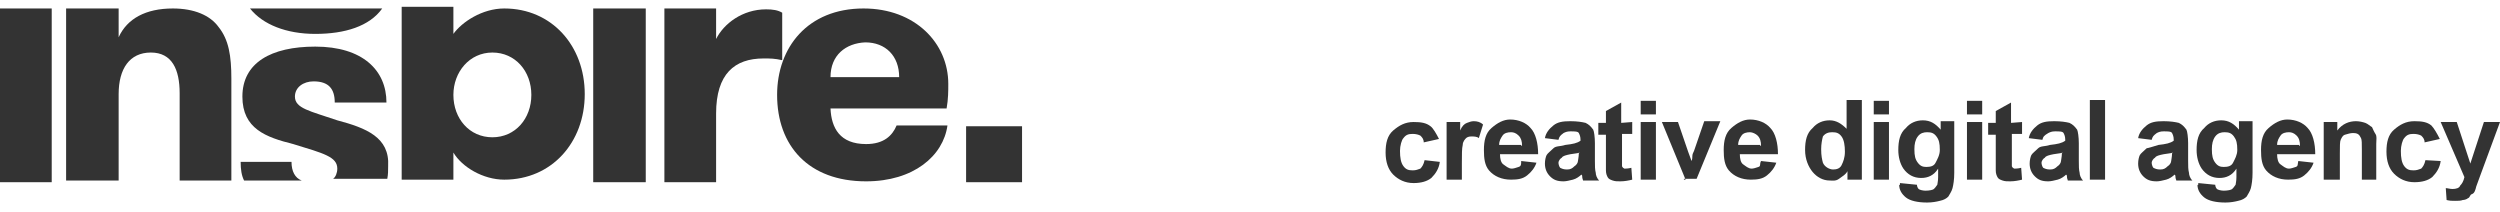
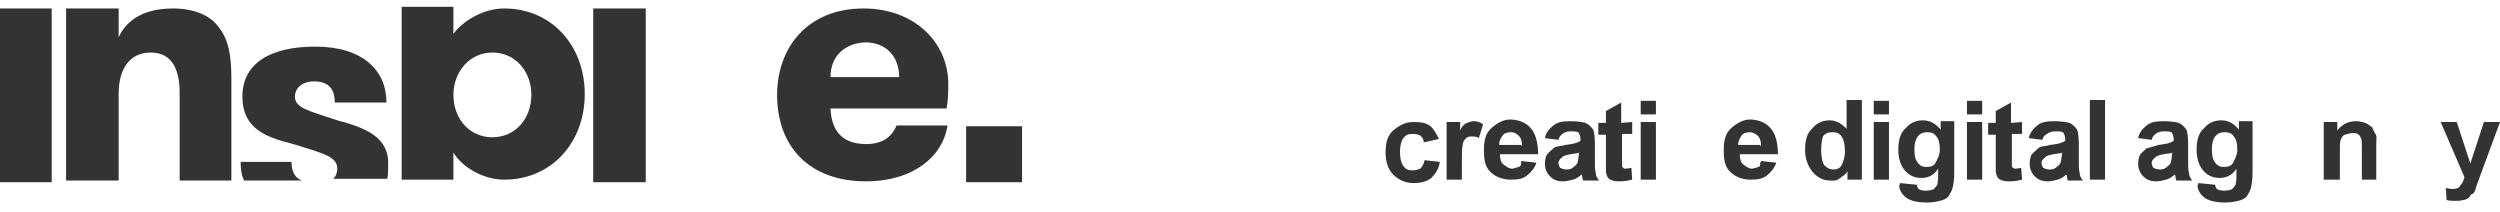
<svg xmlns="http://www.w3.org/2000/svg" width="295pt" height="25pt" viewBox="0 0 295 25" version="1.1">
  <g id="surface1">
    <path style=" stroke:none;fill-rule:nonzero;fill:rgb(20%,20%,20%);fill-opacity:1;" d="M 169.801 16.398 L 168 16.801 C 168 16.398 167.801 16.199 167.602 16 C 167.398 15.898 167.102 15.801 166.699 15.801 C 166.199 15.801 165.898 15.898 165.602 16.301 C 165.398 16.5 165.199 17.199 165.199 17.801 C 165.199 18.602 165.301 19.199 165.602 19.602 C 165.898 20 166.199 20.102 166.699 20.102 C 167.102 20.102 167.301 20 167.602 19.898 C 167.801 19.699 168 19.398 168.102 18.898 L 169.898 19.102 C 169.801 19.898 169.398 20.5 168.898 21 C 168.398 21.398 167.699 21.602 166.801 21.602 C 165.801 21.602 165 21.199 164.398 20.602 C 163.801 20 163.5 19.102 163.5 18 C 163.5 16.898 163.699 16 164.398 15.398 C 165.102 14.801 165.801 14.398 166.801 14.398 C 167.699 14.398 168.301 14.5 168.801 14.898 C 169.102 15.102 169.5 15.801 169.801 16.398 Z M 169.801 16.398 " />
    <path style=" stroke:none;fill-rule:nonzero;fill:rgb(20%,20%,20%);fill-opacity:1;" d="M 172.5 21.199 L 170.699 21.199 L 170.699 14.398 L 172.301 14.398 L 172.301 15.398 C 172.5 14.898 172.801 14.602 173.102 14.5 C 173.398 14.398 173.602 14.301 173.898 14.301 C 174.301 14.301 174.699 14.398 175 14.699 L 174.5 16.301 C 174.301 16.102 173.898 16.102 173.602 16.102 C 173.301 16.102 173.102 16.199 173 16.301 C 172.898 16.398 172.602 16.699 172.602 17.102 C 172.5 17.5 172.5 18.199 172.5 19.301 Z M 172.5 21.199 " />
    <path style=" stroke:none;fill-rule:nonzero;fill:rgb(20%,20%,20%);fill-opacity:1;" d="M 179.5 19 L 181.301 19.199 C 181.102 19.801 180.699 20.301 180.199 20.699 C 179.699 21.102 179.102 21.199 178.301 21.199 C 177.199 21.199 176.301 20.801 175.699 20.102 C 175.199 19.5 175.102 18.699 175.102 17.699 C 175.102 16.602 175.301 15.699 176 15.102 C 176.699 14.5 177.398 14.102 178.199 14.102 C 179.199 14.102 180.102 14.5 180.602 15.102 C 181.199 15.699 181.5 16.898 181.5 18.199 L 177 18.199 C 177 18.699 177.102 19.199 177.398 19.398 C 177.699 19.602 178 19.898 178.398 19.898 C 178.602 19.898 178.898 19.801 179.199 19.699 C 179.5 19.602 179.5 19.398 179.5 19 Z M 179.602 17.199 C 179.602 16.699 179.5 16.301 179.199 16 C 178.898 15.699 178.602 15.602 178.301 15.602 C 177.898 15.602 177.5 15.699 177.301 16 C 177.102 16.301 176.898 16.602 176.898 17.102 L 179.5 17.102 L 179.5 17.199 Z M 179.602 17.199 " />
    <path style=" stroke:none;fill-rule:nonzero;fill:rgb(20%,20%,20%);fill-opacity:1;" d="M 183.898 16.5 L 182.301 16.301 C 182.398 15.699 182.801 15.199 183.301 14.801 C 183.801 14.398 184.398 14.301 185.301 14.301 C 186.102 14.301 186.699 14.398 187.102 14.5 C 187.5 14.699 187.699 14.898 188 15.301 C 188.102 15.5 188.199 16.199 188.199 16.898 L 188.199 19 C 188.199 19.602 188.199 20 188.301 20.398 C 188.301 20.602 188.398 21 188.699 21.301 L 186.801 21.301 C 186.801 21.199 186.699 21.102 186.699 20.801 C 186.699 20.699 186.699 20.699 186.602 20.602 C 186.398 20.801 186 21.102 185.602 21.199 C 185.199 21.301 184.801 21.398 184.5 21.398 C 183.699 21.398 183.301 21.199 182.898 20.801 C 182.5 20.398 182.301 19.898 182.301 19.301 C 182.301 18.898 182.398 18.5 182.5 18.301 C 182.602 18.102 183 17.801 183.301 17.5 C 183.602 17.199 184.102 17.301 184.699 17.102 C 185.602 17 186.102 16.898 186.5 16.602 L 186.5 16.5 C 186.5 16.102 186.398 15.898 186.301 15.699 C 186.199 15.5 185.801 15.5 185.301 15.5 C 184.898 15.5 184.699 15.602 184.5 15.699 C 184.102 16 184 16.102 183.898 16.5 Z M 186.398 18 C 186.199 18.102 185.801 18.102 185.301 18.199 C 184.801 18.301 184.398 18.398 184.301 18.602 C 184.102 18.699 183.898 19 183.898 19.199 C 183.898 19.398 184 19.699 184.102 19.801 C 184.301 19.898 184.5 20 184.898 20 C 185.301 20 185.5 19.898 185.801 19.602 C 186 19.5 186.199 19.199 186.199 19 C 186.199 18.898 186.301 18.5 186.301 18.102 Z M 186.398 18 " />
    <path style=" stroke:none;fill-rule:nonzero;fill:rgb(20%,20%,20%);fill-opacity:1;" d="M 192.602 14.398 L 192.602 15.801 L 191.398 15.801 L 191.398 18.602 C 191.398 19.102 191.398 19.5 191.398 19.602 C 191.398 19.699 191.5 19.699 191.5 19.801 C 191.602 19.801 191.602 19.898 191.699 19.898 C 191.801 19.898 192.102 19.898 192.5 19.801 L 192.602 21.199 C 192.199 21.301 191.699 21.398 191.199 21.398 C 190.801 21.398 190.602 21.398 190.301 21.301 C 190 21.199 189.801 21.102 189.699 20.898 C 189.602 20.699 189.5 20.5 189.5 20.102 C 189.5 19.898 189.5 19.5 189.5 18.898 L 189.5 15.898 L 188.602 15.898 L 188.602 14.5 L 189.5 14.5 L 189.5 13.102 L 191.301 12.102 L 191.301 14.5 Z M 192.602 14.398 " />
    <path style=" stroke:none;fill-rule:nonzero;fill:rgb(20%,20%,20%);fill-opacity:1;" d="M 193.602 13.5 L 193.602 11.898 L 195.398 11.898 L 195.398 13.5 Z M 193.602 21.199 L 193.602 14.398 L 195.398 14.398 L 195.398 21.199 Z M 193.602 21.199 " />
-     <path style=" stroke:none;fill-rule:nonzero;fill:rgb(20%,20%,20%);fill-opacity:1;" d="M 198.898 21.199 L 196.102 14.398 L 198 14.398 L 199.199 17.898 L 199.602 19 C 199.699 18.801 199.699 18.5 199.699 18.398 C 199.699 18.199 199.801 18 199.898 17.801 L 201.102 14.301 L 203 14.301 L 200.199 21.102 L 198.699 21.102 L 198.699 21.199 Z M 198.898 21.199 " />
    <path style=" stroke:none;fill-rule:nonzero;fill:rgb(20%,20%,20%);fill-opacity:1;" d="M 207.801 19 L 209.602 19.199 C 209.398 19.801 209 20.301 208.5 20.699 C 208 21.102 207.398 21.199 206.602 21.199 C 205.5 21.199 204.602 20.801 204 20.102 C 203.5 19.5 203.398 18.699 203.398 17.699 C 203.398 16.602 203.602 15.699 204.301 15.102 C 205 14.5 205.699 14.102 206.5 14.102 C 207.5 14.102 208.398 14.5 208.898 15.102 C 209.5 15.699 209.801 16.898 209.801 18.199 L 205.301 18.199 C 205.301 18.699 205.398 19.199 205.699 19.398 C 206 19.602 206.301 19.898 206.699 19.898 C 206.898 19.898 207.199 19.801 207.5 19.699 C 207.801 19.602 207.602 19.398 207.801 19 Z M 207.801 17.199 C 207.801 16.699 207.699 16.301 207.398 16 C 207.199 15.801 206.801 15.602 206.5 15.602 C 206.102 15.602 205.699 15.699 205.5 16 C 205.301 16.301 205.102 16.602 205.102 17.102 L 207.699 17.102 L 207.699 17.199 Z M 207.801 17.199 " />
    <path style=" stroke:none;fill-rule:nonzero;fill:rgb(20%,20%,20%);fill-opacity:1;" d="M 219.602 21.199 L 218 21.199 L 218 20.199 C 217.801 20.602 217.398 20.801 217 21.102 C 216.602 21.398 216.199 21.301 215.898 21.301 C 215.102 21.301 214.398 20.898 213.898 20.301 C 213.398 19.699 213 18.801 213 17.699 C 213 16.602 213.199 15.699 213.898 15.102 C 214.398 14.5 215.102 14.199 215.898 14.199 C 216.699 14.199 217.301 14.602 217.898 15.199 L 217.898 11.801 L 219.699 11.801 L 219.699 21.199 Z M 214.898 17.602 C 214.898 18.398 215 18.801 215.102 19.199 C 215.301 19.699 215.898 20 216.301 20 C 216.699 20 217.102 19.898 217.301 19.5 C 217.5 19.102 217.699 18.602 217.699 17.898 C 217.699 17.199 217.602 16.5 217.301 16.102 C 217 15.699 216.699 15.602 216.199 15.602 C 215.801 15.602 215.398 15.699 215.102 16.102 C 215 16.5 214.898 17 214.898 17.602 Z M 214.898 17.602 " />
    <path style=" stroke:none;fill-rule:nonzero;fill:rgb(20%,20%,20%);fill-opacity:1;" d="M 221.102 13.5 L 221.102 11.898 L 222.898 11.898 L 222.898 13.5 Z M 221.102 21.199 L 221.102 14.398 L 222.898 14.398 L 222.898 21.199 Z M 221.102 21.199 " />
    <path style=" stroke:none;fill-rule:nonzero;fill:rgb(20%,20%,20%);fill-opacity:1;" d="M 224.199 21.602 L 226.199 21.801 C 226.199 22 226.301 22.199 226.398 22.301 C 226.5 22.398 226.898 22.5 227.199 22.5 C 227.699 22.5 228.102 22.398 228.199 22.301 C 228.301 22.199 228.398 22.102 228.602 21.801 C 228.602 21.699 228.699 21.398 228.699 20.898 L 228.699 19.898 C 228.199 20.699 227.5 21 226.699 21 C 225.801 21 225.102 20.602 224.602 19.898 C 224.199 19.301 224 18.5 224 17.699 C 224 16.602 224.199 15.699 224.898 15.102 C 225.398 14.5 226.102 14.199 226.898 14.199 C 227.801 14.199 228.398 14.602 229 15.301 L 229 14.301 L 230.602 14.301 L 230.602 20.398 C 230.602 21.199 230.5 21.801 230.398 22.199 C 230.301 22.602 230 23 229.898 23.199 C 229.699 23.398 229.398 23.602 228.898 23.699 C 228.5 23.801 228 23.898 227.398 23.898 C 226.301 23.898 225.398 23.699 224.898 23.301 C 224.398 22.898 224.102 22.398 224.102 21.801 C 224.199 21.898 224.199 21.801 224.199 21.602 Z M 225.898 17.602 C 225.898 18.398 226 18.801 226.301 19.199 C 226.602 19.602 226.898 19.699 227.301 19.699 C 227.801 19.699 228.199 19.602 228.398 19.199 C 228.602 18.801 228.898 18.301 228.898 17.699 C 228.898 16.898 228.801 16.5 228.5 16.102 C 228.199 15.699 227.898 15.602 227.398 15.602 C 227 15.602 226.602 15.699 226.301 16.102 C 226 16.5 225.898 17 225.898 17.602 Z M 225.898 17.602 " />
    <path style=" stroke:none;fill-rule:nonzero;fill:rgb(20%,20%,20%);fill-opacity:1;" d="M 232.102 13.5 L 232.102 11.898 L 233.898 11.898 L 233.898 13.5 Z M 232.102 21.199 L 232.102 14.398 L 233.898 14.398 L 233.898 21.199 Z M 232.102 21.199 " />
    <path style=" stroke:none;fill-rule:nonzero;fill:rgb(20%,20%,20%);fill-opacity:1;" d="M 238.602 14.398 L 238.602 15.801 L 237.398 15.801 L 237.398 18.602 C 237.398 19.102 237.398 19.5 237.398 19.602 C 237.398 19.699 237.5 19.699 237.5 19.801 C 237.602 19.801 237.602 19.898 237.699 19.898 C 237.801 19.898 238.102 19.898 238.5 19.801 L 238.602 21.199 C 238.199 21.301 237.699 21.398 237.199 21.398 C 236.801 21.398 236.602 21.398 236.301 21.301 C 236 21.199 235.801 21.102 235.699 20.898 C 235.602 20.699 235.5 20.5 235.5 20.102 C 235.5 19.898 235.5 19.5 235.5 18.898 L 235.5 15.898 L 234.602 15.898 L 234.602 14.5 L 235.5 14.5 L 235.5 13.102 L 237.301 12.102 L 237.301 14.5 Z M 238.602 14.398 " />
    <path style=" stroke:none;fill-rule:nonzero;fill:rgb(20%,20%,20%);fill-opacity:1;" d="M 241 16.5 L 239.398 16.301 C 239.5 15.699 239.898 15.199 240.398 14.801 C 240.898 14.398 241.5 14.301 242.398 14.301 C 243.199 14.301 243.801 14.398 244.199 14.5 C 244.602 14.699 244.801 14.898 245.102 15.301 C 245.199 15.5 245.301 16.199 245.301 16.898 L 245.301 19 C 245.301 19.602 245.301 20 245.398 20.398 C 245.398 20.602 245.5 21 245.801 21.301 L 244 21.301 C 244 21.199 243.898 21.102 243.898 20.801 C 243.898 20.699 243.898 20.699 243.801 20.602 C 243.602 20.801 243.199 21.102 242.801 21.199 C 242.398 21.301 242 21.398 241.699 21.398 C 240.898 21.398 240.5 21.199 240.102 20.801 C 239.699 20.398 239.5 19.898 239.5 19.301 C 239.5 18.898 239.602 18.5 239.699 18.301 C 239.801 18.102 240.199 17.801 240.5 17.5 C 240.801 17.199 241.301 17.301 241.898 17.102 C 242.801 17 243.301 16.898 243.699 16.602 L 243.699 16.5 C 243.699 16.102 243.602 15.898 243.5 15.699 C 243.398 15.5 243 15.5 242.5 15.5 C 242.102 15.5 241.898 15.602 241.699 15.699 C 241.199 16 241.102 16.102 241 16.5 Z M 243.398 18 C 243.199 18.102 242.801 18.102 242.301 18.199 C 241.801 18.301 241.398 18.398 241.301 18.602 C 241.102 18.699 240.898 19 240.898 19.199 C 240.898 19.398 241 19.699 241.102 19.801 C 241.301 19.898 241.5 20 241.898 20 C 242.301 20 242.5 19.898 242.801 19.602 C 243 19.5 243.199 19.199 243.199 19 C 243.199 18.898 243.301 18.5 243.301 18.102 Z M 243.398 18 " />
    <path style=" stroke:none;fill-rule:nonzero;fill:rgb(20%,20%,20%);fill-opacity:1;" d="M 246.602 21.199 L 246.602 11.801 L 248.398 11.801 L 248.398 21.199 Z M 246.602 21.199 " />
    <path style=" stroke:none;fill-rule:nonzero;fill:rgb(20%,20%,20%);fill-opacity:1;" d="M 253.898 16.5 L 252.301 16.301 C 252.398 15.699 252.801 15.199 253.301 14.801 C 253.801 14.398 254.398 14.301 255.301 14.301 C 256.102 14.301 256.699 14.398 257.102 14.5 C 257.5 14.699 257.699 14.898 258 15.301 C 258.102 15.5 258.199 16.199 258.199 16.898 L 258.199 19 C 258.199 19.602 258.199 20 258.301 20.398 C 258.301 20.602 258.398 21 258.699 21.301 L 256.801 21.301 C 256.801 21.199 256.699 21.102 256.699 20.801 C 256.699 20.699 256.699 20.699 256.602 20.602 C 256.398 20.801 256 21.102 255.602 21.199 C 255.199 21.301 254.801 21.398 254.5 21.398 C 253.699 21.398 253.301 21.199 252.898 20.801 C 252.5 20.398 252.301 19.898 252.301 19.301 C 252.301 18.898 252.398 18.5 252.5 18.301 C 252.602 18.102 253 17.801 253.301 17.5 C 253.699 17.398 254.102 17.301 254.699 17.102 C 255.602 17 256.102 16.898 256.5 16.602 L 256.5 16.5 C 256.5 16.102 256.398 15.898 256.301 15.699 C 256.199 15.5 255.801 15.5 255.301 15.5 C 254.898 15.5 254.699 15.602 254.5 15.699 C 254.102 16 254 16.102 253.898 16.5 Z M 256.398 18 C 256.199 18.102 255.801 18.102 255.301 18.199 C 254.801 18.301 254.398 18.398 254.301 18.602 C 254.102 18.699 253.898 19 253.898 19.199 C 253.898 19.398 254 19.699 254.102 19.801 C 254.301 19.898 254.5 20 254.898 20 C 255.301 20 255.5 19.898 255.801 19.602 C 256 19.5 256.199 19.199 256.199 19 C 256.199 18.898 256.301 18.5 256.301 18.102 Z M 256.398 18 " />
    <path style=" stroke:none;fill-rule:nonzero;fill:rgb(20%,20%,20%);fill-opacity:1;" d="M 259.398 21.602 L 261.398 21.801 C 261.398 22 261.5 22.199 261.602 22.301 C 261.699 22.398 262.102 22.5 262.398 22.5 C 262.898 22.5 263.301 22.398 263.398 22.301 C 263.5 22.199 263.602 22.102 263.801 21.801 C 263.801 21.699 263.898 21.398 263.898 20.898 L 263.898 19.898 C 263.398 20.699 262.699 21 261.898 21 C 261 21 260.301 20.602 259.801 19.898 C 259.398 19.301 259.199 18.5 259.199 17.699 C 259.199 16.602 259.398 15.699 260.102 15.102 C 260.602 14.5 261.301 14.199 262.102 14.199 C 263 14.199 263.602 14.602 264.199 15.301 L 264.199 14.301 L 265.801 14.301 L 265.801 20.398 C 265.801 21.199 265.699 21.801 265.602 22.199 C 265.5 22.602 265.199 23 265.102 23.199 C 264.898 23.398 264.602 23.602 264.102 23.699 C 263.699 23.801 263.199 23.898 262.602 23.898 C 261.5 23.898 260.602 23.699 260.102 23.301 C 259.602 22.898 259.301 22.398 259.301 21.801 C 259.398 21.898 259.398 21.801 259.398 21.602 Z M 261 17.602 C 261 18.398 261.102 18.801 261.398 19.199 C 261.699 19.602 262 19.699 262.398 19.699 C 262.898 19.699 263.301 19.602 263.5 19.199 C 263.699 18.801 264 18.301 264 17.699 C 264 16.898 263.898 16.5 263.602 16.102 C 263.301 15.699 263 15.602 262.5 15.602 C 262.102 15.602 261.699 15.699 261.398 16.102 C 261.102 16.5 261 17 261 17.602 Z M 261 17.602 " />
-     <path style=" stroke:none;fill-rule:nonzero;fill:rgb(20%,20%,20%);fill-opacity:1;" d="M 271.199 19 L 273 19.199 C 272.801 19.801 272.398 20.301 271.898 20.699 C 271.398 21.102 270.801 21.199 270 21.199 C 268.898 21.199 268 20.801 267.398 20.102 C 266.898 19.5 266.801 18.699 266.801 17.699 C 266.801 16.602 267 15.699 267.699 15.102 C 268.398 14.5 269.102 14.102 269.898 14.102 C 270.898 14.102 271.801 14.5 272.301 15.102 C 272.898 15.699 273.199 16.898 273.199 18.199 L 268.699 18.199 C 268.699 18.699 268.801 19.199 269.102 19.398 C 269.398 19.602 269.699 19.898 270.102 19.898 C 270.301 19.898 270.602 19.801 270.898 19.699 C 271.199 19.602 271.102 19.398 271.199 19 Z M 271.398 17.199 C 271.398 16.699 271.301 16.301 271 16 C 270.699 15.699 270.398 15.602 270.102 15.602 C 269.699 15.602 269.301 15.699 269.102 16 C 268.898 16.301 268.699 16.602 268.699 17.102 L 271.301 17.102 L 271.301 17.199 Z M 271.398 17.199 " />
    <path style=" stroke:none;fill-rule:nonzero;fill:rgb(20%,20%,20%);fill-opacity:1;" d="M 280.5 21.199 L 278.699 21.199 L 278.699 17.699 C 278.699 16.898 278.699 16.5 278.602 16.301 C 278.5 16.102 278.398 15.898 278.199 15.801 C 278 15.699 277.801 15.699 277.602 15.699 C 277.398 15.699 277 15.801 276.699 15.898 C 276.398 16 276.301 16.301 276.199 16.5 C 276.102 16.699 276.102 17.301 276.102 18.102 L 276.102 21.199 L 274.199 21.199 L 274.199 14.398 L 275.801 14.398 L 275.801 15.398 C 276.398 14.602 277.199 14.301 278 14.301 C 278.398 14.301 278.801 14.398 279.102 14.5 C 279.398 14.602 279.699 14.898 279.898 15 C 280 15.199 280.102 15.5 280.301 15.801 C 280.5 16.102 280.398 16.398 280.398 17 L 280.398 21.199 Z M 280.5 21.199 " />
-     <path style=" stroke:none;fill-rule:nonzero;fill:rgb(20%,20%,20%);fill-opacity:1;" d="M 287.898 16.398 L 286.102 16.801 C 286.102 16.398 285.898 16.199 285.699 16 C 285.5 15.898 285.199 15.801 284.801 15.801 C 284.301 15.801 284 15.898 283.699 16.301 C 283.5 16.5 283.301 17.199 283.301 17.801 C 283.301 18.602 283.398 19.199 283.699 19.602 C 284 20 284.301 20.102 284.801 20.102 C 285.199 20.102 285.398 20 285.699 19.898 C 285.898 19.699 286.102 19.398 286.199 18.898 L 288 19 C 287.898 19.801 287.5 20.398 287 20.898 C 286.5 21.301 285.801 21.5 284.898 21.5 C 283.898 21.5 283.102 21.102 282.5 20.5 C 281.898 19.898 281.602 19 281.602 17.898 C 281.602 16.801 281.801 15.898 282.5 15.301 C 283.199 14.699 283.898 14.301 284.898 14.301 C 285.801 14.301 286.398 14.398 286.898 14.801 C 287.199 15.102 287.602 15.801 287.898 16.398 Z M 287.898 16.398 " />
    <path style=" stroke:none;fill-rule:nonzero;fill:rgb(20%,20%,20%);fill-opacity:1;" d="M 288 14.398 L 289.898 14.398 L 291.5 19.301 L 293.102 14.398 L 295 14.398 L 292.602 20.898 L 292.199 22 C 292.102 22.398 292 22.801 291.699 22.898 C 291.398 23 291.5 23.301 291.199 23.398 C 291.102 23.5 290.801 23.602 290.602 23.602 C 290.398 23.699 290 23.699 289.699 23.699 C 289.301 23.699 289.102 23.699 288.699 23.602 L 288.602 22.199 C 288.801 22.199 289.102 22.301 289.398 22.301 C 289.801 22.301 290.199 22.199 290.301 21.898 C 290.5 21.699 290.699 21.398 290.801 20.898 Z M 288 14.398 " />
    <path style=" stroke:none;fill-rule:nonzero;fill:rgb(20%,20%,20%);fill-opacity:1;" d="M 6.102 1 L 6.102 21.5 L 0 21.5 L 0 1 Z M 6.102 1 " />
    <path style=" stroke:none;fill-rule:nonzero;fill:rgb(20%,20%,20%);fill-opacity:1;" d="M 14 1 L 14 4.398 C 15 2.199 17.199 1 20.398 1 C 22.898 1 24.801 1.801 25.801 3.199 C 27 4.699 27.301 6.602 27.301 9.301 L 27.301 21.301 L 21.199 21.301 L 21.199 11 C 21.199 8.199 20.301 6.199 17.801 6.199 C 15.301 6.199 14 8.102 14 11.102 L 14 21.301 L 7.801 21.301 L 7.801 1 Z M 14 1 " />
    <path style=" stroke:none;fill-rule:nonzero;fill:rgb(20%,20%,20%);fill-opacity:1;" d="M 59.5 1 C 65.102 1 69 5.398 69 11.102 C 69 16.801 65.102 21.199 59.5 21.199 C 57 21.199 54.5 19.699 53.5 18 L 53.5 21.199 L 47.398 21.199 L 47.398 0.801 L 53.5 0.801 L 53.5 4 C 54.5 2.602 56.898 1 59.5 1 Z M 53.5 11.199 C 53.5 14 55.398 16.199 58.102 16.199 C 60.801 16.199 62.699 14 62.699 11.199 C 62.699 8.398 60.801 6.199 58.102 6.199 C 55.398 6.199 53.5 8.5 53.5 11.199 Z M 53.5 11.199 " />
    <path style=" stroke:none;fill-rule:nonzero;fill:rgb(20%,20%,20%);fill-opacity:1;" d="M 76.199 1 L 76.199 21.5 L 70 21.5 L 70 1 Z M 76.199 1 " />
-     <path style=" stroke:none;fill-rule:nonzero;fill:rgb(20%,20%,20%);fill-opacity:1;" d="M 90.102 6.898 C 86.699 6.898 84.5 8.699 84.5 13.398 L 84.5 21.5 L 78.398 21.5 L 78.398 1 L 84.5 1 L 84.5 4.602 C 85.398 2.801 87.602 1.102 90.398 1.102 C 91.199 1.102 91.801 1.199 92.301 1.5 L 92.301 7.102 C 91.398 6.898 90.898 6.898 90.102 6.898 Z M 90.102 6.898 " />
    <path style=" stroke:none;fill-rule:nonzero;fill:rgb(20%,20%,20%);fill-opacity:1;" d="M 102.199 17 C 104.301 17 105.301 16 105.801 14.801 L 111.801 14.801 C 111.301 18.398 107.801 21.398 102.199 21.398 C 95.398 21.398 91.699 17.199 91.699 11.199 C 91.699 5.602 95.301 1 101.898 1 C 108 1 111.898 5.102 111.898 9.898 C 111.898 10.699 111.898 11.699 111.699 12.801 L 98 12.801 C 98.102 15.102 99.102 17 102.199 17 Z M 98 9.102 L 106.102 9.102 C 106.102 6.602 104.5 5 102.102 5 C 99.801 5.102 98 6.5 98 9.102 Z M 98 9.102 " />
    <path style=" stroke:none;fill-rule:nonzero;fill:rgb(20%,20%,20%);fill-opacity:1;" d="M 114 14.898 L 120.602 14.898 L 120.602 21.5 L 114 21.5 Z M 114 14.898 " />
    <path style=" stroke:none;fill-rule:nonzero;fill:rgb(20%,20%,20%);fill-opacity:1;" d="M 39.801 14.199 C 36.602 13.102 34.801 12.801 34.801 11.398 C 34.801 10.301 35.801 9.602 37 9.602 C 38.801 9.602 39.5 10.5 39.5 12.102 L 45.602 12.102 C 45.602 8.301 42.801 5.5 37.199 5.5 C 32 5.5 28.602 7.398 28.602 11.398 C 28.602 15.199 31.398 16.199 34.602 17 C 38.199 18.102 39.801 18.5 39.801 19.898 C 39.801 20.398 39.602 20.898 39.301 21.102 L 45.699 21.102 C 45.801 20.602 45.801 20.102 45.801 19.602 C 46 16.199 43.199 15.102 39.801 14.199 Z M 39.801 14.199 " />
    <path style=" stroke:none;fill-rule:nonzero;fill:rgb(20%,20%,20%);fill-opacity:1;" d="M 34.398 19.102 L 28.398 19.102 C 28.398 20 28.5 20.699 28.801 21.301 L 35.602 21.301 C 34.801 21 34.398 20.199 34.398 19.102 Z M 34.398 19.102 " />
-     <path style=" stroke:none;fill-rule:nonzero;fill:rgb(20%,20%,20%);fill-opacity:1;" d="M 37.199 4 C 40.699 4 43.602 3.102 45.102 1 L 29.5 1 C 31 2.898 33.801 4 37.199 4 Z M 37.199 4 " />
  </g>
</svg>